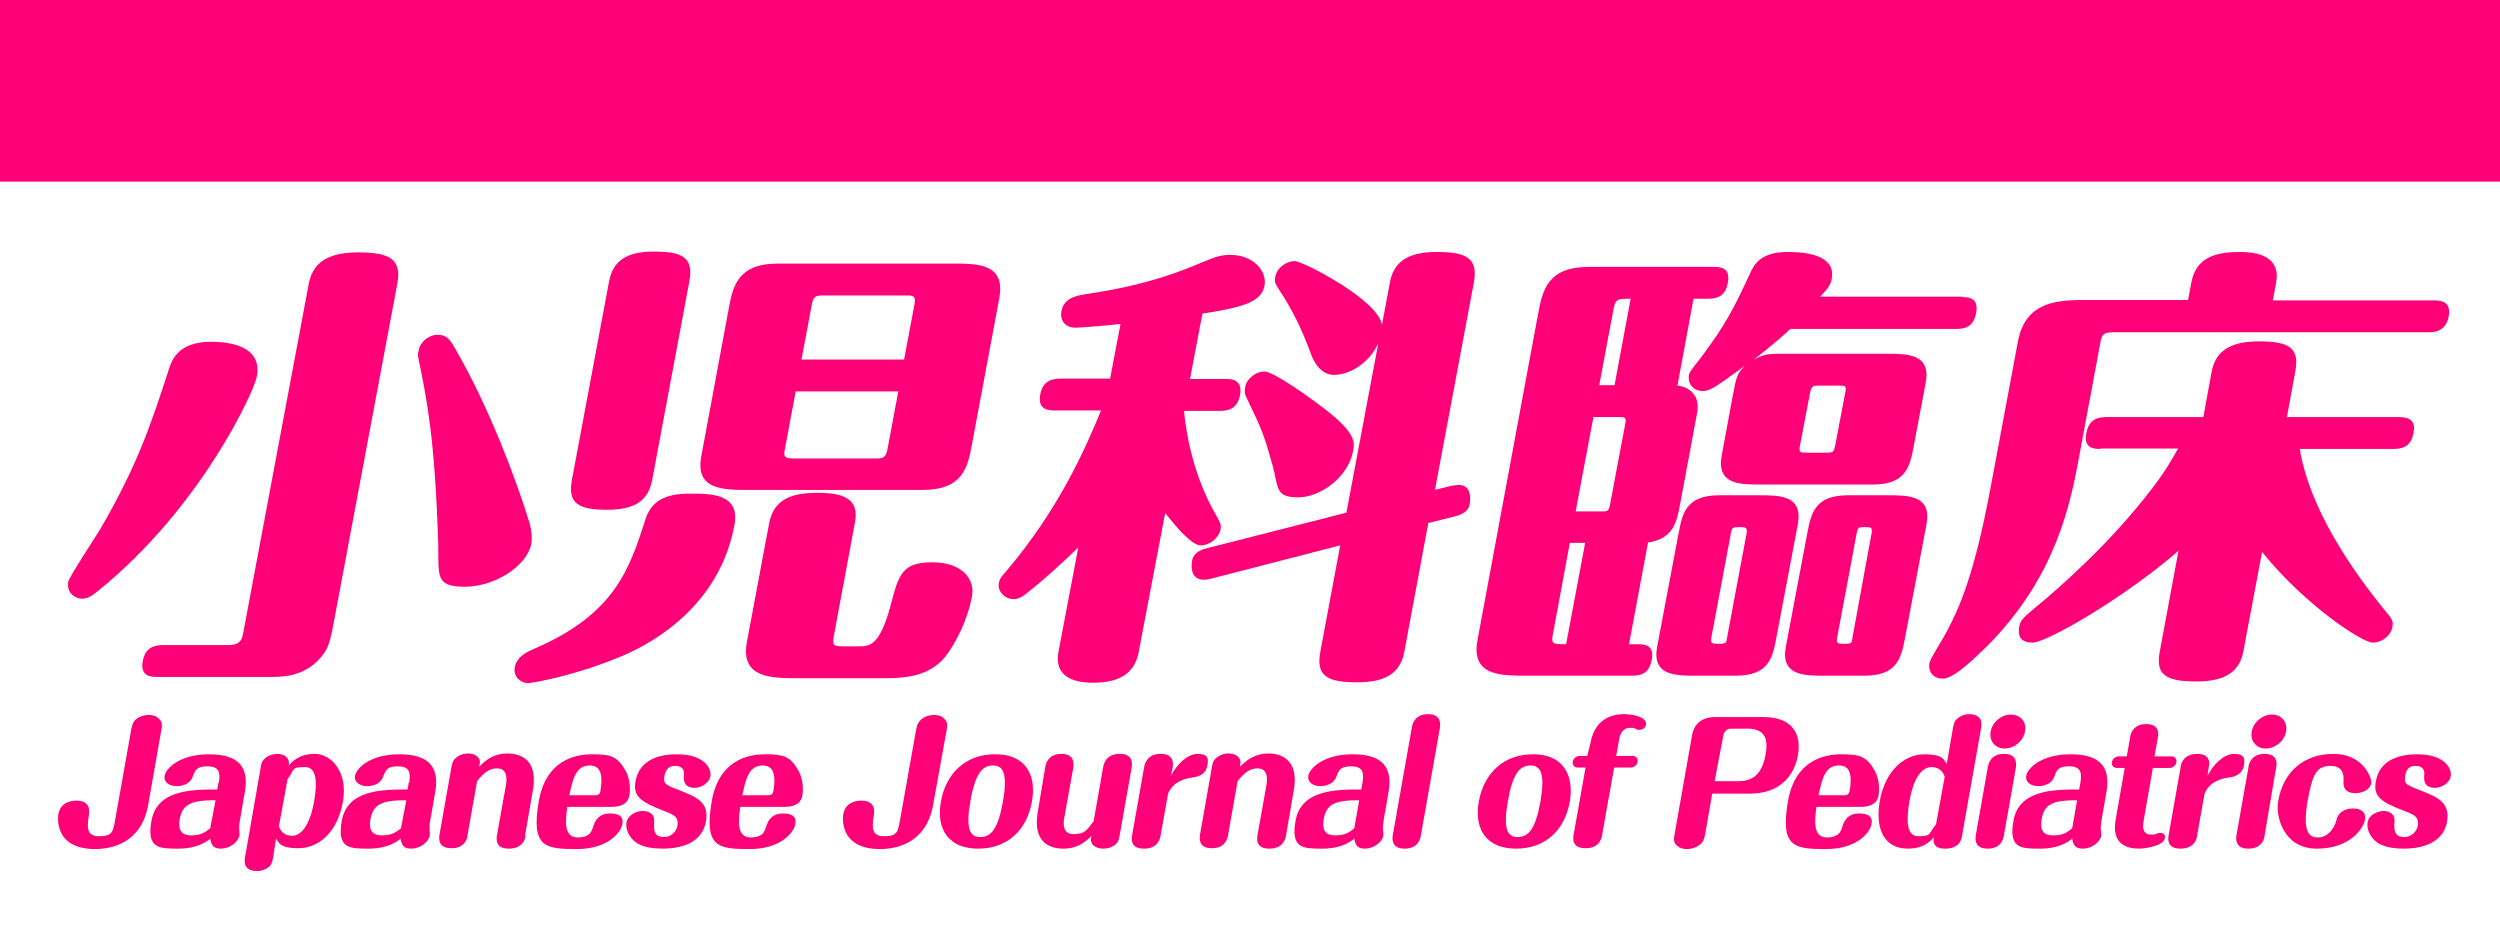
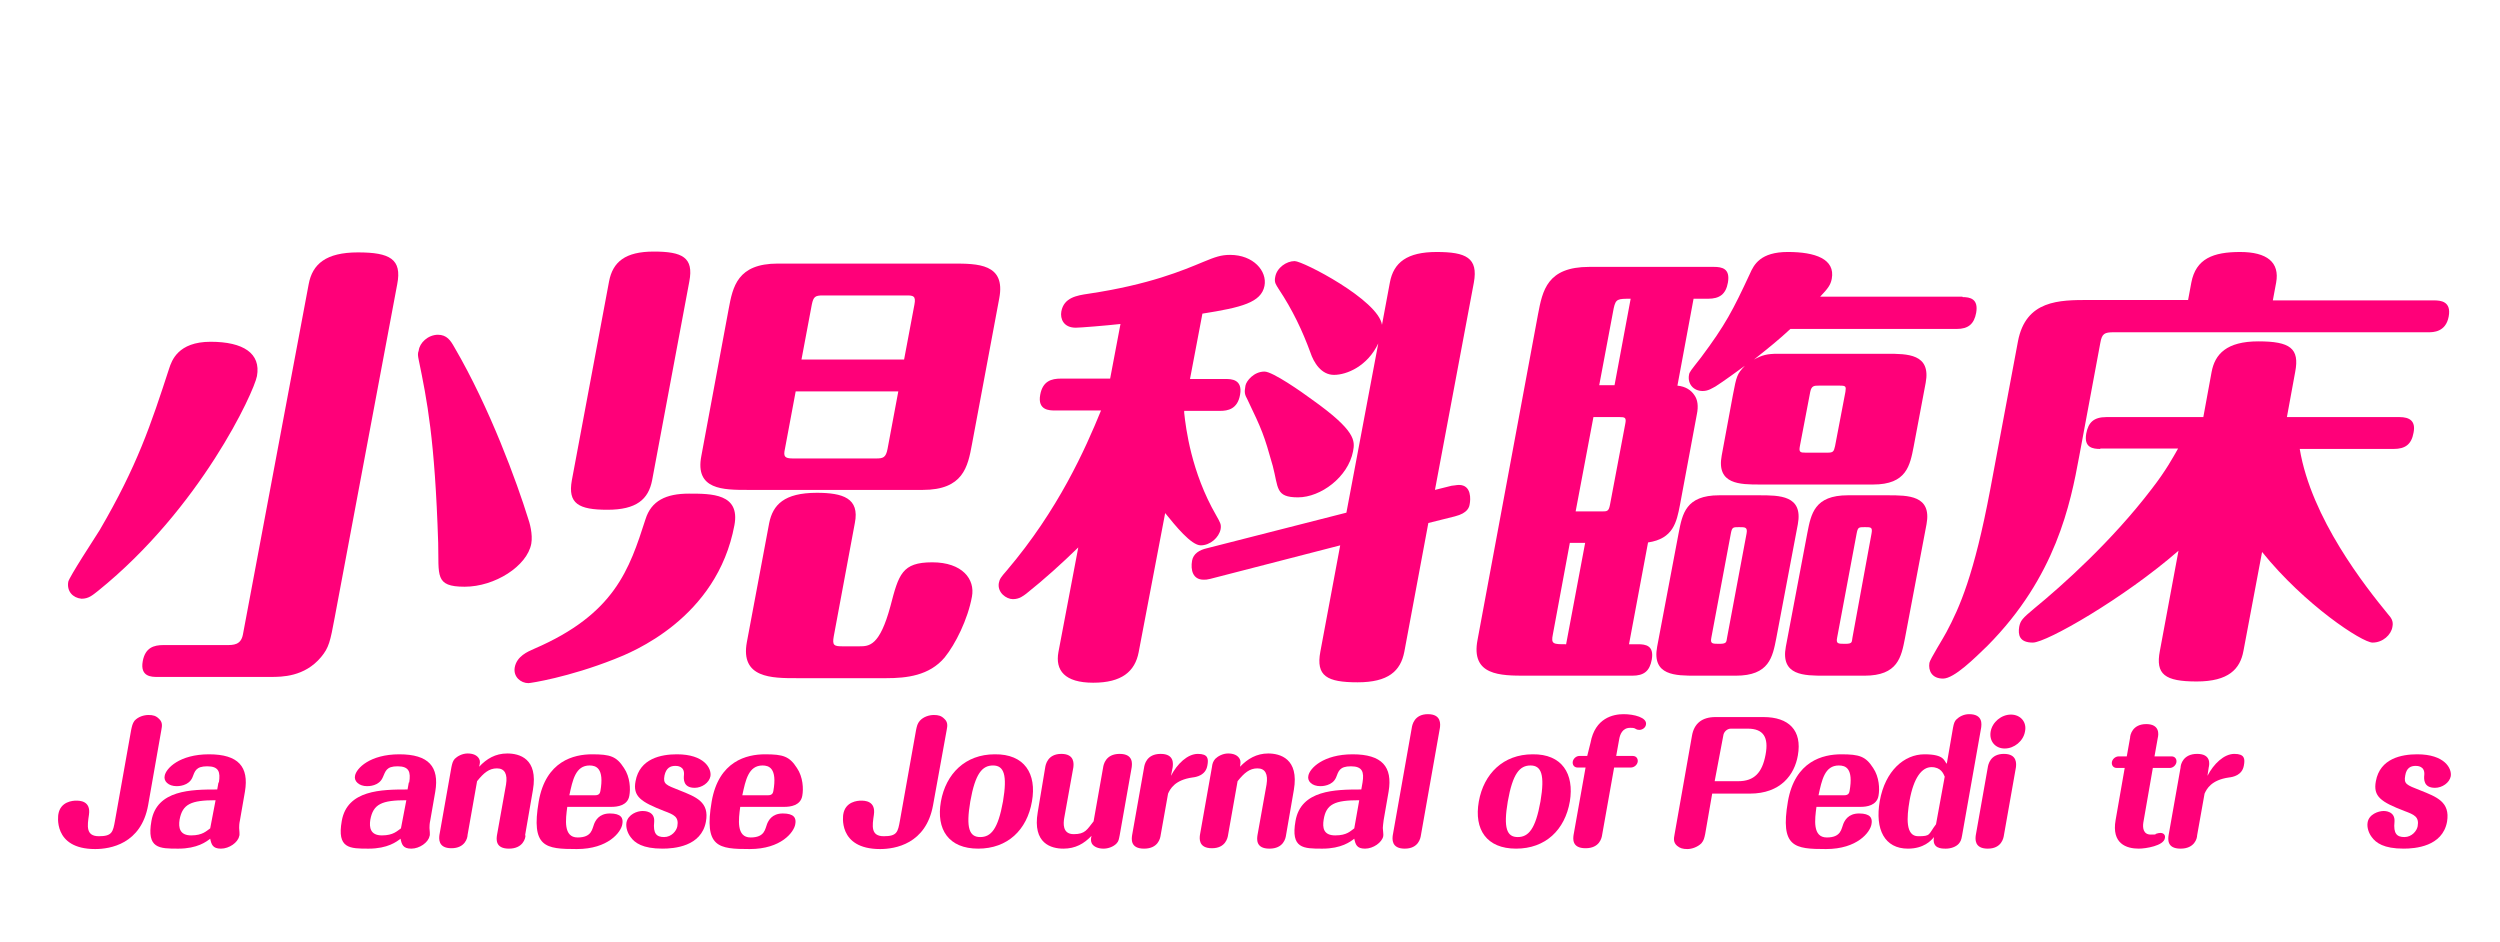
<svg xmlns="http://www.w3.org/2000/svg" id="_レイヤー_1" data-name="レイヤー_1" version="1.1" viewBox="0 0 604.2 227.7">
  <defs>
    <style>
      .st0 {
        fill: #ff0079;
      }
    </style>
  </defs>
-   <rect class="st0" y="0" width="604.2" height="43.9" />
  <g>
    <path class="st0" d="M16.5,140.6c.2-1.1,6.4-10.6,7.6-12.5,9.1-15.6,12.3-25.3,16.8-39.1.6-1.8,2.1-6.4,10-6.4s12.2,2.8,11.2,8.3c-.7,3.8-13.6,31.9-38.4,51.9-1.4,1.1-2.3,1.9-4,1.9-2.1-.2-3.6-1.8-3.2-4.1ZM80.9,149.2c-1.1,5.9-1.4,7.3-3.3,9.6-4,4.8-9.5,4.8-12.2,4.8h-27.4c-1.3,0-4.2,0-3.5-3.8.6-3.3,2.7-3.9,5-3.9h15.2c1.7,0,3.5,0,4-2.5l15.9-84.7c.9-4.9,4.2-7.7,11.9-7.7s10.7,1.6,9.5,7.7l-15.1,80.5ZM105.8,80.9c2.2,0,3.1,1.4,4,3,8.6,14.7,15.2,32.9,17.8,41.3.4,1.1,1.2,3.9.8,6.2-1,5.4-8.8,10.4-16.1,10.4s-6.2-2.7-6.4-10.6c-.8-25.1-2.7-34.5-4.7-44.2-.2-1-.3-1.5,0-2.3.2-1.8,2.2-3.8,4.7-3.8Z" />
    <path class="st0" d="M148.5,159.3c-11.1,4.4-20.3,5.8-20.8,5.8-1.8,0-3.7-1.5-3.3-3.8.5-2.7,3.1-3.8,4.7-4.5,19.5-8.4,23-19.2,26.9-31.3,1.4-4.5,5-6.2,10.5-6.2s12.4,0,11,7.6c-4.2,22.6-24.9,30.8-29,32.4ZM157.6,116.1c-.9,4.6-3.8,7.1-10.8,7.1s-9.6-1.5-8.6-7.1l9-48.1c.9-4.7,3.9-7.2,10.8-7.2s9.7,1.4,8.6,7.2l-9,48.1ZM169.5,110.2l6.6-35.5c1-5.4,2.1-11,11.9-11h42.2c6.1,0,12.9,0,11.3,8.4l-6.6,35.3c-1,5.4-2.1,11-11.9,11h-42.2c-6,0-12.9,0-11.3-8.2ZM197.4,119.1c6.3,0,10.4,1.3,9.2,7.3l-5.1,27.4c-.4,2.2.1,2.4,2.1,2.4h4.1c2.4,0,4.9-.1,7.5-9.7,2-7.7,2.8-10.6,10.1-10.6s10.4,4.1,9.6,8.3c-1,5.5-4,11.5-6.6,14.7-3.7,4.4-9.2,5-14.1,5h-21.6c-6.1,0-13.7,0-12.1-8.7l5.4-28.8c.9-4.4,3.6-7.3,11.5-7.3ZM192.3,94.6l-2.6,13.9c-.4,1.8-.1,2.3,1.9,2.3h20.2c1.6,0,2.3-.2,2.7-2.3l2.6-13.9h-24.8ZM218.5,86.9l2.5-13.3c.4-2.1-.3-2.2-1.9-2.2h-20.2c-1.9,0-2.3.3-2.7,2.2l-2.5,13.3h24.8Z" />
    <path class="st0" d="M275.2,157.6c-.9,4.7-4.1,7.4-11,7.4s-9.2-3-8.4-7.4l4.8-25.3c-4,3.9-8.2,7.7-12.6,11.2-.7.5-1.6,1.3-3.2,1.3s-3.8-1.6-3.4-3.9c.2-1,.5-1.4,1.9-3,12.5-14.7,19-29.4,22.8-38.7h-11.2c-1.2,0-4.2,0-3.5-3.8.6-3.3,2.7-3.9,5-3.9h11.9l2.5-13.2c-3.6.4-9.8.9-10.8.9-3,0-3.8-2.2-3.5-3.9.6-3.4,3.8-3.9,6.5-4.3,14.8-2.2,23-5.7,27.8-7.7,2.9-1.2,4.3-1.7,6.5-1.7,5.6,0,9,3.9,8.3,7.5-.8,4-5.5,5.2-15,6.7l-3,15.8h8.7c1.1,0,4.1,0,3.4,3.8-.6,3.5-3,3.9-4.8,3.9h-8.7v.5c.4,3.7,1.7,14.3,7.7,24.7,1,1.8,1.3,2.2,1.1,3.4-.4,2-2.5,3.9-4.8,3.9s-6.1-4.7-8.6-7.8l-6.4,33.6ZM350.8,117.4c.4,0,1.2-.2,1.8-.2,3.1,0,2.8,3.6,2.6,4.6-.1.7-.4,2.2-3.6,3l-6.4,1.6-5.8,31.1c-.9,4.7-3.9,7.4-11.3,7.4s-10.1-1.5-9-7.4l4.8-25.7-31.4,8.1c-.8.2-1.1.2-1.6.2-2.6,0-3.2-2.3-2.8-4.6.3-1.7,1.8-2.6,3.6-3l33.7-8.6,7.7-40.9c-2.6,5.5-7.6,7.6-10.7,7.6s-4.9-3-5.7-5.4c-1.9-5.2-4.3-10.3-7.7-15.4-.6-1-1.1-1.5-.8-2.9.4-2.2,2.7-3.8,4.7-3.8s20.2,9.4,21.1,15.4l1.9-10.2c.9-4.9,4.2-7.4,11.3-7.4s10.1,1.4,9,7.4l-9.4,50.1,4-1ZM305.6,89.8c2,0,9.1,5,11.4,6.7,10.7,7.6,10.5,10,10,12.6-1.2,6.2-7.8,11.1-13.3,11.1s-4.7-2.3-6.1-7.6c-2.1-7.5-2.6-8.7-6.1-16-.7-1.3-.8-1.7-.5-3.4.2-1.1,2-3.4,4.6-3.4Z" />
    <path class="st0" d="M406,122.1c-.8,4.1-1.6,8.1-7.7,9l-4.6,24.6h2.2c1.8,0,3.9.3,3.3,3.7-.5,2.8-1.9,3.9-4.7,3.9h-25.6c-6.3,0-13.5,0-11.8-8.7l14.6-78.6c1.1-5.8,2.2-11.5,12.4-11.5h30.1c2,0,4,.4,3.4,3.8-.5,2.8-2,3.9-4.8,3.9h-3.5l-3.9,21c2,.2,3.3,1.1,4.1,2.3.8,1.1,1,2.7.6,4.6l-4.1,22ZM379.4,131.2l-4.1,22.1c-.5,2.4.1,2.4,3.2,2.4l4.6-24.5h-3.7ZM385.1,100.8l-4.3,22.8h6.3c1.3,0,1.7,0,2-1.6l3.7-19.6c.3-1.5-.1-1.6-1.4-1.6,0,0-6.3,0-6.3,0ZM390.2,93.1l3.9-20.9c-3.1,0-3.6,0-4.1,2.3l-3.5,18.6h3.7ZM409.9,163.3c-5,0-10.7,0-9.4-7l5.2-27.5c.9-4.6,1.7-9.1,9.8-9.1h9.6c5,0,10.7,0,9.4,7l-5.2,27.5c-.9,4.6-1.7,9.1-9.8,9.1h-9.6ZM474.3,71.8c1.8,0,3.9.4,3.3,3.8-.5,2.7-1.9,3.9-4.7,3.9h-40.2c-2.6,2.4-4.4,3.9-8.8,7.4,2-1.1,3.2-1.4,5.8-1.4h26.3c5,0,10.7,0,9.4,7l-2.9,15.4c-.9,4.6-1.7,9.2-9.8,9.2h-27.3c-4.9,0-10.6,0-9.3-7l2.7-14.6c.9-4.7,1-5.1,2.9-7.1-2.1,1.5-4.9,3.6-7.1,5-.8.4-1.7,1.1-3.1,1.1-2.2,0-3.7-1.7-3.3-3.9.1-.7.4-1,2.9-4.2,5.9-7.9,7.7-11.4,11.8-20.2,1-2.3,2.6-5.3,9.2-5.3s11.5,1.7,10.6,6.5c-.3,1.5-.9,2.3-2.8,4.3h34.4ZM422.1,129c.3-1.6-.3-1.6-1.8-1.6s-1.7,0-2,1.6l-4.7,25.1c-.3,1.5.2,1.5,2,1.5s1.6-.5,1.8-1.5l4.7-25.1ZM441,163.3c-5,0-10.7,0-9.4-7l5.2-27.5c.9-4.6,1.7-9.1,9.8-9.1h9.6c5,0,10.7,0,9.4,7l-5.2,27.5c-.9,4.6-1.7,9.1-9.8,9.1h-9.6ZM439.5,93.2c-1,0-1.7,0-2,1.5l-2.5,13.1c-.3,1.5.1,1.6,1.4,1.6h5.2c1.4,0,1.6-.2,1.9-1.6l2.5-13.1c.2-1.3.1-1.5-1.3-1.5h-5.2ZM452.3,129c.3-1.6-.1-1.6-1.6-1.6s-1.7,0-2,1.6l-4.7,25.1c-.3,1.5.2,1.5,2,1.5s1.5-.5,1.7-1.5l4.6-25.1Z" />
    <path class="st0" d="M528.8,72.6l.8-4.3c1.1-5.8,5.3-7.4,11.8-7.4s9.6,2.5,8.7,7.4l-.8,4.3h39c1.5,0,4.2.2,3.5,3.9-.7,3.8-3.8,3.8-4.9,3.8h-76c-2.3,0-2.9.3-3.3,2.6l-5.1,27.4c-2.1,11.4-5.6,29.1-22.2,45.8-3,2.9-8,7.9-10.7,7.9s-3.6-1.9-3.3-3.8c.1-.8,3.5-6.2,4.1-7.4,3.2-6,6.7-13.8,10.6-34.5l6.7-35.8c1.9-10,10-10,17.2-10h23.9ZM507.6,108.5c-1.8,0-4-.3-3.4-3.7.5-2.7,1.8-4,4.9-4h23.4l2-10.9c.8-4.3,3.6-7.4,11.3-7.4s10,1.7,8.9,7.4l-2,10.9h27.2c2.4,0,4,.9,3.4,3.8-.5,2.8-2,3.9-4.8,3.9h-22.7c2.8,16.8,15.9,33.3,21.3,39.9.8.9,1.4,1.7,1.1,3.1-.3,1.9-2.3,3.8-4.8,3.8s-16.4-9.1-26.7-21.9l-4.5,23.9c-.8,4.4-3.6,7.4-11.3,7.4s-10-1.7-8.9-7.4l4.5-24.2c-13.2,11.5-31.9,22.2-35.2,22.2s-3.6-1.9-3.3-3.8c.3-1.5.7-2,3.7-4.5,6.6-5.4,18.7-16.2,28.3-28.8,3.5-4.5,5.2-7.7,6.4-9.8h-18.8Z" />
  </g>
  <g>
    <path class="st0" d="M35.8,194.6c-1.7,9.4-9.2,10.6-12.8,10.6-10.4,0-8.9-8.4-8.9-8.4.5-3.1,3.5-3.3,4.3-3.3s3.6,0,3.1,3.4c-.4,2.7-.8,5.2,2.4,5.2s3.4-1,3.9-3.8l3.9-21.9c.2-.9.3-1.5.8-2.2.9-1,2.3-1.4,3.4-1.4s1.8.2,2.5.9c.9.8.8,1.7.6,2.7l-3.2,18.2Z" />
    <path class="st0" d="M52.9,189.1c.4-2.5,0-3.9-2.8-3.9s-3,1.2-3.6,2.7c-.9,2.1-3.5,2.1-3.8,2.1-2,0-3.2-1.2-2.9-2.5.3-1.8,3.6-5.2,10.7-5.2s9.7,3,8.7,9l-1.2,6.9c-.2.9-.2,1.5-.2,1.9s.2,1.7,0,2c-.3,1.5-2.4,3-4.4,3s-2.3-1-2.6-2.4c-.9.7-3.1,2.4-7.7,2.4s-7.7,0-6.5-6.7c1.3-7.5,9.6-7.6,15.9-7.6l.3-1.7ZM52.1,193.4c-5.9,0-8,.9-8.7,4.7-.3,1.9,0,3.8,2.8,3.8s3.7-1.1,4.6-1.7l1.3-6.8Z" />
-     <path class="st0" d="M66,207.3c-.2,1-.3,1.4-.8,2-.8.8-1.9,1.2-3.1,1.2-3.4,0-3-2.5-2.9-3.2l3.8-21.8c.2-1.1.3-1.4.8-2,.8-.8,2-1.3,3.1-1.3,1.9,0,3.2,1,2.9,2.8.7-.8,2.4-2.8,6.3-2.8s8,4.3,6.8,11.4c-1.3,7.7-6,11.4-10.8,11.4s-4.7-1.6-5.4-2.3l-.7,4.6ZM67.4,199.7c.3.7.9,2.3,3.2,2.3s4.3-2.8,5.3-8.2c.3-2,1.5-8.4-2.1-8.4s-2.4.4-4.3,2.9l-2.1,11.4Z" />
    <path class="st0" d="M98.9,189.1c.4-2.5,0-3.9-2.8-3.9s-2.9,1.2-3.6,2.7c-.9,2.1-3.4,2.1-3.8,2.1-1.9,0-3.2-1.2-2.9-2.5.3-1.8,3.6-5.2,10.7-5.2s9.7,3,8.7,9l-1.2,6.9c-.2.9-.2,1.5-.2,1.9s.2,1.7,0,2c-.3,1.5-2.4,3-4.4,3s-2.3-1-2.6-2.4c-.9.7-3.1,2.4-7.7,2.4s-7.7,0-6.5-6.7c1.3-7.5,9.6-7.6,15.9-7.6l.3-1.7ZM98.2,193.4c-5.9,0-8,.9-8.7,4.7-.3,1.9,0,3.8,2.8,3.8s3.7-1.1,4.6-1.7l1.3-6.8Z" />
    <path class="st0" d="M127,201.9c0,.7-.6,3.2-4,3.2s-3-2.4-2.9-3.2l2.2-12.3c.4-2.5-.3-3.9-2.2-3.9s-3.2,1.1-4.8,3.1l-2.3,13c0,.7-.6,3.2-3.9,3.2s-3-2.4-2.9-3.2l2.9-16.4c.2-.9.3-1.4.8-2,.6-.6,1.8-1.3,3.1-1.3s2.3.4,2.8,1.3c.3.6.2,1,0,1.9,1.8-1.9,3.9-3.2,6.8-3.2s7.5,1.2,6.2,8.8l-1.9,11Z" />
    <path class="st0" d="M137.1,195c-.4,3-1,7.4,2.5,7.4s3.5-2.1,4-3.3c.3-.7,1.1-2.5,3.8-2.5s3.3,1.1,3,2.6c-.3,1.9-3.4,6-11,6s-11.1-.4-9.2-11.5c1.7-9.8,8.5-11.4,12.9-11.4s5.9.5,7.7,3.3c1.5,2.2,1.6,5.1,1.3,6.7-.4,2.4-2.9,2.7-4.3,2.7h-10.7ZM143.8,192.2c1,0,1.2-.5,1.3-1,1-5.6-1.1-6.2-2.6-6.2-3.4,0-4.1,3.5-4.9,7.2h6.2Z" />
    <path class="st0" d="M158.1,198.6c-.3,2.9.6,3.7,2.4,3.7s3-1.5,3.2-2.6c.4-2.3-.8-2.8-3.2-3.7-5.6-2.2-7.6-3.5-6.9-7.2,1-5.5,6.2-6.5,10-6.5,6.6,0,8.4,3.4,8.1,5.3-.3,1.6-2.1,2.8-3.8,2.8-2.8,0-2.7-2.1-2.6-3.1.2-2.2-1.7-2.2-2.1-2.2-1.2,0-2.2.5-2.6,2.3-.4,2.1.3,2.3,3.6,3.6,4,1.6,7.3,2.8,6.4,7.6-1.1,6-7.7,6.5-10.5,6.5-4.8,0-6.7-1.4-7.7-2.8-.7-.9-1.2-2.3-1-3.5.4-2,2.6-2.8,3.9-2.8.4,0,3,0,2.8,2.6Z" />
    <path class="st0" d="M178.9,195c-.4,3-1,7.4,2.5,7.4s3.5-2.1,4-3.3c.3-.7,1.1-2.5,3.8-2.5s3.3,1.1,3,2.6c-.3,1.9-3.4,6-11,6s-11.1-.4-9.2-11.5c1.7-9.8,8.5-11.4,12.9-11.4s5.9.5,7.7,3.3c1.5,2.2,1.6,5.1,1.3,6.7-.4,2.4-2.9,2.7-4.3,2.7h-10.7ZM185.6,192.2c1,0,1.2-.5,1.3-1,1-5.6-1.1-6.2-2.6-6.2-3.4,0-4.1,3.5-4.9,7.2h6.2Z" />
    <path class="st0" d="M225.5,194.6c-1.7,9.4-9.2,10.6-12.8,10.6-10.4,0-8.9-8.4-8.9-8.4.5-3.1,3.5-3.3,4.3-3.3s3.6,0,3.1,3.4c-.4,2.7-.8,5.2,2.4,5.2s3.4-1,3.9-3.8l3.9-21.9c.2-.9.3-1.5.9-2.2.9-1,2.3-1.4,3.4-1.4s1.8.2,2.5.9c.9.8.8,1.7.6,2.7l-3.3,18.2Z" />
    <path class="st0" d="M249.4,193.7c-1.2,6.9-5.9,11.4-13,11.4s-10.2-4.6-9-11.4c1.2-6.7,5.9-11.4,13-11.4,7.2-.1,10.2,4.7,9,11.4ZM234.5,193.7c-1.1,6.5-.2,8.6,2.4,8.6s4.3-1.9,5.5-8.6c1.1-6.5.2-8.7-2.4-8.7s-4.3,1.9-5.5,8.7Z" />
    <path class="st0" d="M252.6,185.5c.1-.7.6-3.3,3.9-3.3s3,2.5,2.9,3.3l-2.2,12.2c-.2,1.2-.5,3.9,2.3,3.9s3.2-1.1,4.8-3.1l2.3-13c.1-.7.6-3.3,4-3.3s3,2.5,2.9,3.3l-2.9,16.4c-.2.9-.2,1.4-.8,2-.7.7-1.9,1.2-3.1,1.2s-2.3-.4-2.8-1.2c-.3-.6-.3-1.1-.1-1.9-1.8,1.9-3.9,3.1-6.8,3.1s-7.5-1.2-6.2-8.8l1.8-10.8Z" />
    <path class="st0" d="M280.5,201.9c-.1.7-.6,3.2-4,3.2s-3-2.4-2.9-3.2l2.9-16.4c.1-.7.6-3.3,4-3.3s3,2.5,2.9,3.3l-.4,2c1.5-2.9,4-5.3,6.5-5.3s2.6,1.2,2.3,2.8c-.4,2.4-2.7,2.8-3.6,2.9-4.3.6-5.4,2.8-5.9,3.9l-1.8,10.1Z" />
    <path class="st0" d="M310.8,201.9c-.1.7-.6,3.2-4,3.2s-3-2.4-2.9-3.2l2.2-12.3c.4-2.5-.3-3.9-2.2-3.9s-3.2,1.1-4.8,3.1l-2.3,13c-.1.7-.6,3.2-3.9,3.2s-3-2.4-2.9-3.2l2.9-16.4c.1-.9.3-1.4.8-2,.6-.6,1.8-1.3,3.1-1.3s2.3.4,2.8,1.3c.3.6.2,1,.1,1.9,1.8-1.9,4-3.2,6.8-3.2s7.5,1.2,6.2,8.8l-1.9,11Z" />
    <path class="st0" d="M329.3,189.1c.4-2.5,0-3.9-2.8-3.9s-3,1.2-3.6,2.7c-.9,2.1-3.5,2.1-3.8,2.1-2,0-3.2-1.2-2.9-2.5.3-1.8,3.6-5.2,10.7-5.2s9.7,3,8.7,9l-1.2,6.9c-.1.9-.2,1.5-.2,1.9s.2,1.7.1,2c-.3,1.5-2.4,3-4.4,3s-2.3-1-2.6-2.4c-.9.7-3.1,2.4-7.7,2.4s-7.7,0-6.5-6.7c1.3-7.5,9.6-7.6,15.9-7.6l.3-1.7ZM328.5,193.4c-5.9,0-8,.9-8.6,4.7-.3,1.9-.1,3.8,2.8,3.8s3.7-1.1,4.6-1.7l1.2-6.8Z" />
    <path class="st0" d="M343.4,201.9c-.1.7-.6,3.2-3.9,3.2s-3-2.4-2.9-3.2l4.6-26c.1-.7.6-3.3,3.9-3.3s3,2.5,2.9,3.3l-4.6,26Z" />
    <path class="st0" d="M379.4,193.7c-1.2,6.9-5.9,11.4-13,11.4s-10.2-4.6-9-11.4c1.2-6.7,5.9-11.4,13-11.4,7.1-.1,10.1,4.7,9,11.4ZM364.4,193.7c-1.1,6.5-.2,8.6,2.4,8.6s4.3-1.9,5.5-8.6c1.1-6.5.2-8.7-2.4-8.7s-4.3,1.9-5.5,8.7Z" />
    <path class="st0" d="M384.4,179.5c1.1-6,5.5-6.9,8-6.9s5.7.8,5.4,2.5c-.1.8-.9,1.3-1.6,1.3s-.9-.3-1.2-.4c-.3-.1-.8-.1-1-.1-1.9,0-2.5,1.6-2.7,2.9l-.7,3.9h4c.9,0,1.3.7,1.2,1.4-.1.7-.8,1.4-1.7,1.4h-4l-2.9,16.3c-.1.7-.6,3.2-4,3.2s-3-2.4-2.9-3.2l2.9-16.3h-1.9c-.9,0-1.3-.7-1.2-1.4.1-.7.8-1.4,1.6-1.4h1.9l.8-3.2Z" />
    <path class="st0" d="M412.1,201.6c-.2.9-.3,1.5-.9,2.2-.9.9-2.3,1.4-3.4,1.4s-1.8-.2-2.5-.8c-.9-.8-.8-1.7-.6-2.7l4.2-23.8c.5-3.1,2.5-4.6,5.7-4.6h11.6c6.1,0,9.4,3.2,8.3,9.3-.8,4.6-4.1,9.2-11.6,9.2h-9.1l-1.7,9.8ZM414.4,188.8h5.7c3.9,0,5.8-2.1,6.6-6.4.8-4.2-.5-6.3-4.3-6.3h-4.1c-.9,0-1.7.8-1.8,1.6l-2.1,11.1Z" />
    <path class="st0" d="M439,195c-.4,3-1,7.4,2.5,7.4s3.5-2.1,4-3.3c.3-.7,1.1-2.5,3.8-2.5s3.3,1.1,3,2.6c-.3,1.9-3.4,6-11,6s-11.1-.4-9.2-11.5c1.7-9.8,8.5-11.4,12.9-11.4s5.9.5,7.7,3.3c1.5,2.2,1.6,5.1,1.3,6.7-.4,2.4-2.9,2.7-4.3,2.7h-10.7ZM445.7,192.2c1,0,1.2-.5,1.3-1,1-5.6-1-6.2-2.6-6.2-3.4,0-4.1,3.5-4.9,7.2h6.2Z" />
    <path class="st0" d="M472,175.9c.2-1.1.4-1.6.8-2,.7-.7,1.8-1.3,3.1-1.3,3.4,0,3,2.5,2.9,3.3l-4.6,26c-.2,1.2-.4,1.5-.8,2-.7.8-2,1.2-3.1,1.2s-3.4,0-2.9-2.8c-.7.9-2.5,2.8-6.3,2.8-5.6,0-8-4.6-6.8-11.5,1.3-7.3,5.9-11.3,10.8-11.3s4.7,1.6,5.4,2.3l1.5-8.7ZM470,187.7c-.3-.7-.9-2.3-3.2-2.3s-4.3,2.5-5.3,8.1c-.7,4.1-1,8.6,2.1,8.6s2.4-.4,4.3-2.9l2.1-11.5Z" />
    <path class="st0" d="M484.3,201.9c-.1.7-.6,3.2-3.9,3.2s-3-2.4-2.9-3.2l2.9-16.4c.1-.7.6-3.3,3.9-3.3s3,2.5,2.9,3.3l-2.9,16.4ZM489.4,176.8c-.4,2.3-2.6,4.1-4.9,4.1s-3.8-1.8-3.4-4.1,2.6-4.1,4.9-4.1c2.3,0,3.9,1.8,3.4,4.1Z" />
-     <path class="st0" d="M502.8,189.1c.4-2.5,0-3.9-2.8-3.9s-3,1.2-3.6,2.7c-.9,2.1-3.5,2.1-3.8,2.1-2,0-3.2-1.2-2.9-2.5.3-1.8,3.6-5.2,10.7-5.2s9.7,3,8.7,9l-1.2,6.9c-.1.9-.2,1.5-.2,1.9s.2,1.7.1,2c-.3,1.5-2.4,3-4.4,3s-2.3-1-2.6-2.4c-.9.7-3.1,2.4-7.7,2.4s-7.7,0-6.5-6.7c1.3-7.5,9.6-7.6,15.9-7.6l.3-1.7ZM502,193.4c-5.9,0-8,.9-8.6,4.7-.3,1.9-.1,3.8,2.8,3.8s3.7-1.1,4.6-1.7l1.2-6.8Z" />
    <path class="st0" d="M518,198.8c-.2,1.3,0,2.9,1.8,2.9s.9-.1,1.3-.2c.3-.1.7-.2,1-.2.8,0,1.3.5,1.1,1.3-.3,1.8-4.6,2.5-6.3,2.5-3,0-6.6-1.2-5.6-6.9l2.2-12.6h-1.9c-.9,0-1.3-.7-1.2-1.4.1-.7.8-1.4,1.7-1.4h1.9l.8-4.5c0-.7.6-3.3,3.9-3.3s3,2.5,2.8,3.3l-.8,4.5h4.1c.9,0,1.3.7,1.2,1.4s-.8,1.4-1.6,1.4h-4.1l-2.3,13.2Z" />
    <path class="st0" d="M531,201.9c0,.7-.6,3.2-4,3.2s-3-2.4-2.9-3.2l2.9-16.4c0-.7.6-3.3,4-3.3s3,2.5,2.8,3.3l-.3,2c1.5-2.9,4-5.3,6.5-5.3s2.6,1.2,2.3,2.8c-.4,2.4-2.7,2.8-3.6,2.9-4.3.6-5.4,2.8-5.9,3.9l-1.8,10.1Z" />
-     <path class="st0" d="M547.3,201.9c0,.7-.6,3.2-3.9,3.2s-3-2.4-2.9-3.2l2.9-16.4c0-.7.6-3.3,3.9-3.3s3,2.5,2.8,3.3l-2.8,16.4ZM552.5,176.8c-.4,2.3-2.6,4.1-4.9,4.1s-3.8-1.8-3.4-4.1c.4-2.3,2.6-4.1,4.9-4.1,2.3,0,3.8,1.8,3.4,4.1Z" />
-     <path class="st0" d="M571.6,198c-.4,2.3-3.7,7.1-11.7,7.1s-10-7.8-9.3-11.5c1.2-7.1,6.2-11.4,13.4-11.4s9.3,6,9.1,7c-.3,1.9-2.6,2.5-3.8,2.5-3.1,0-3-2.2-2.9-3.1,0-.7.2-3.5-3.1-3.5s-4.4,1.7-5.6,8.5c-1.3,7.5.4,8.8,2.5,8.8s3.9-1.8,4.5-4.3c.4-1.8,2.1-2.7,3.8-2.7,1.7-.1,3.4.7,3.1,2.6Z" />
    <path class="st0" d="M578.7,198.6c-.3,2.9.6,3.7,2.4,3.7s3-1.5,3.2-2.6c.4-2.3-.8-2.8-3.2-3.7-5.7-2.2-7.6-3.5-6.9-7.2,1-5.5,6.2-6.5,10-6.5,6.6,0,8.4,3.4,8.1,5.3-.3,1.6-2.1,2.8-3.8,2.8-2.8,0-2.7-2.1-2.6-3.1.2-2.2-1.7-2.2-2.1-2.2-1.2,0-2.2.5-2.5,2.3-.4,2.1.3,2.3,3.6,3.6,4,1.6,7.3,2.8,6.5,7.6-1.1,6-7.7,6.5-10.5,6.5-4.8,0-6.7-1.4-7.7-2.8-.7-.9-1.2-2.3-1-3.5.3-2,2.6-2.8,3.9-2.8.2,0,2.8,0,2.6,2.6Z" />
  </g>
</svg>